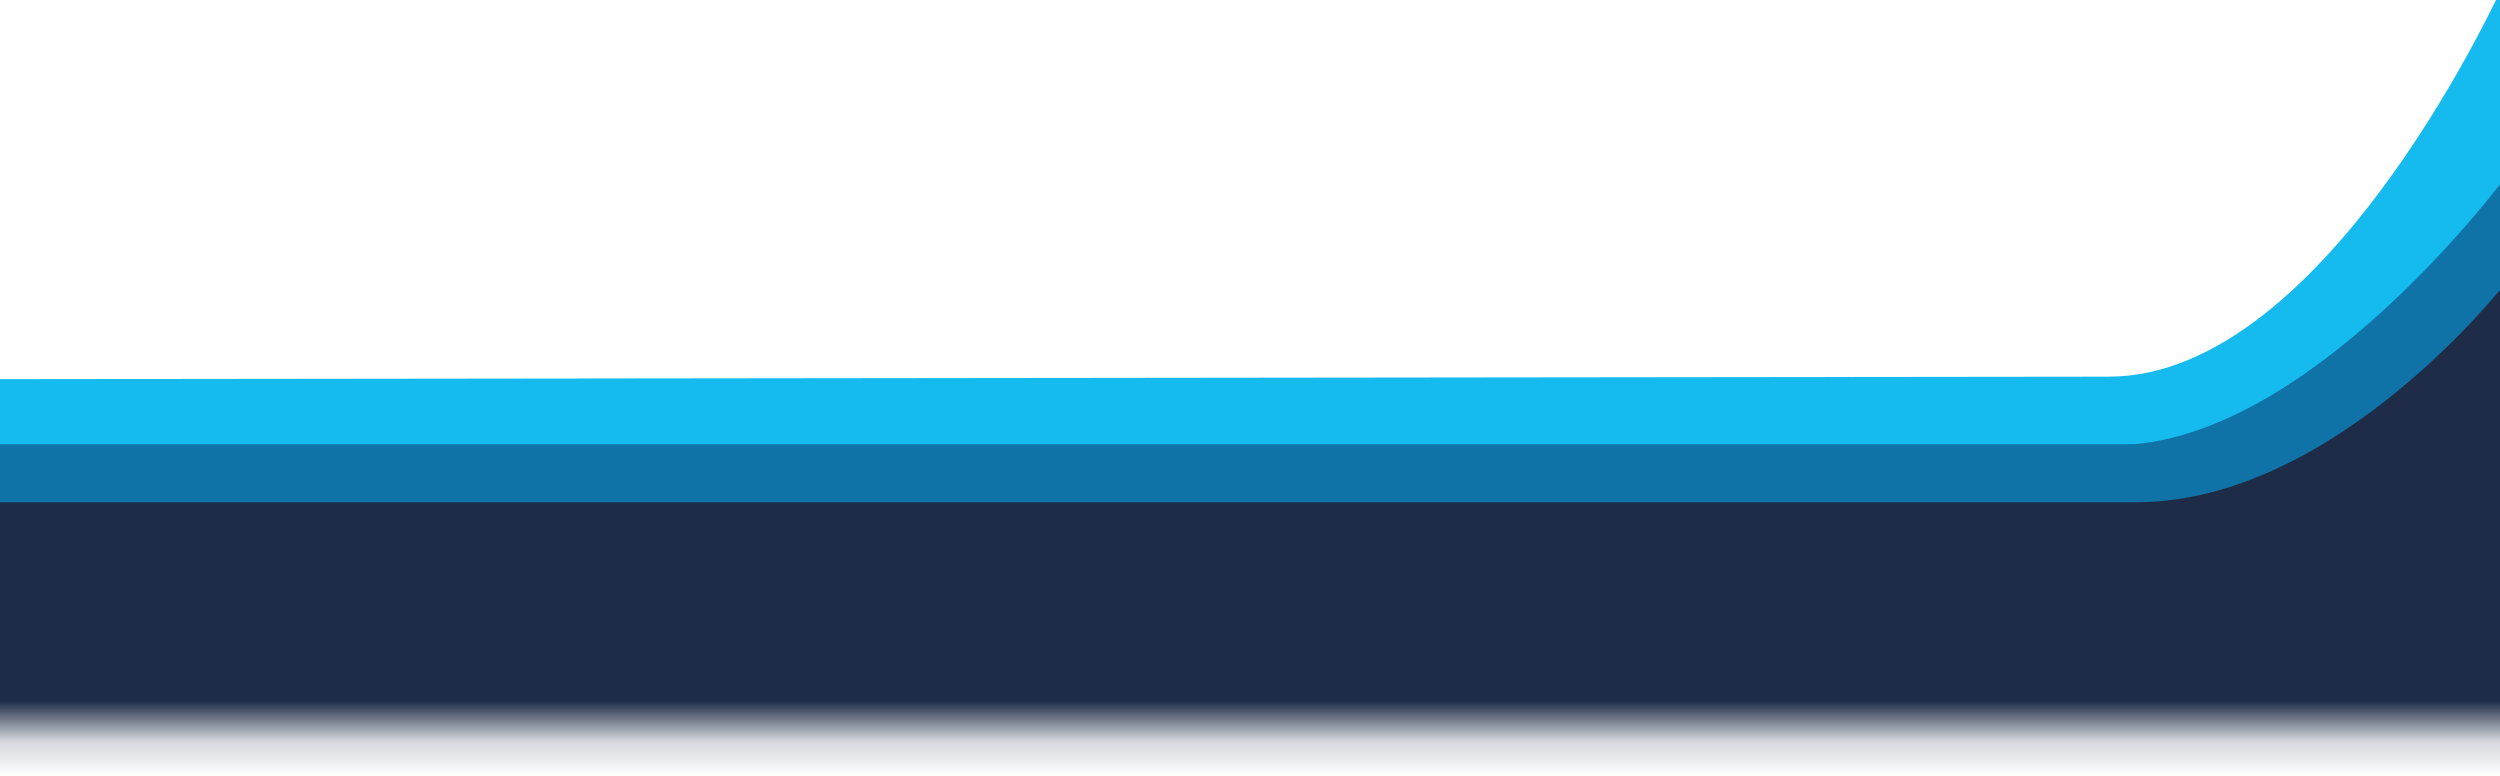
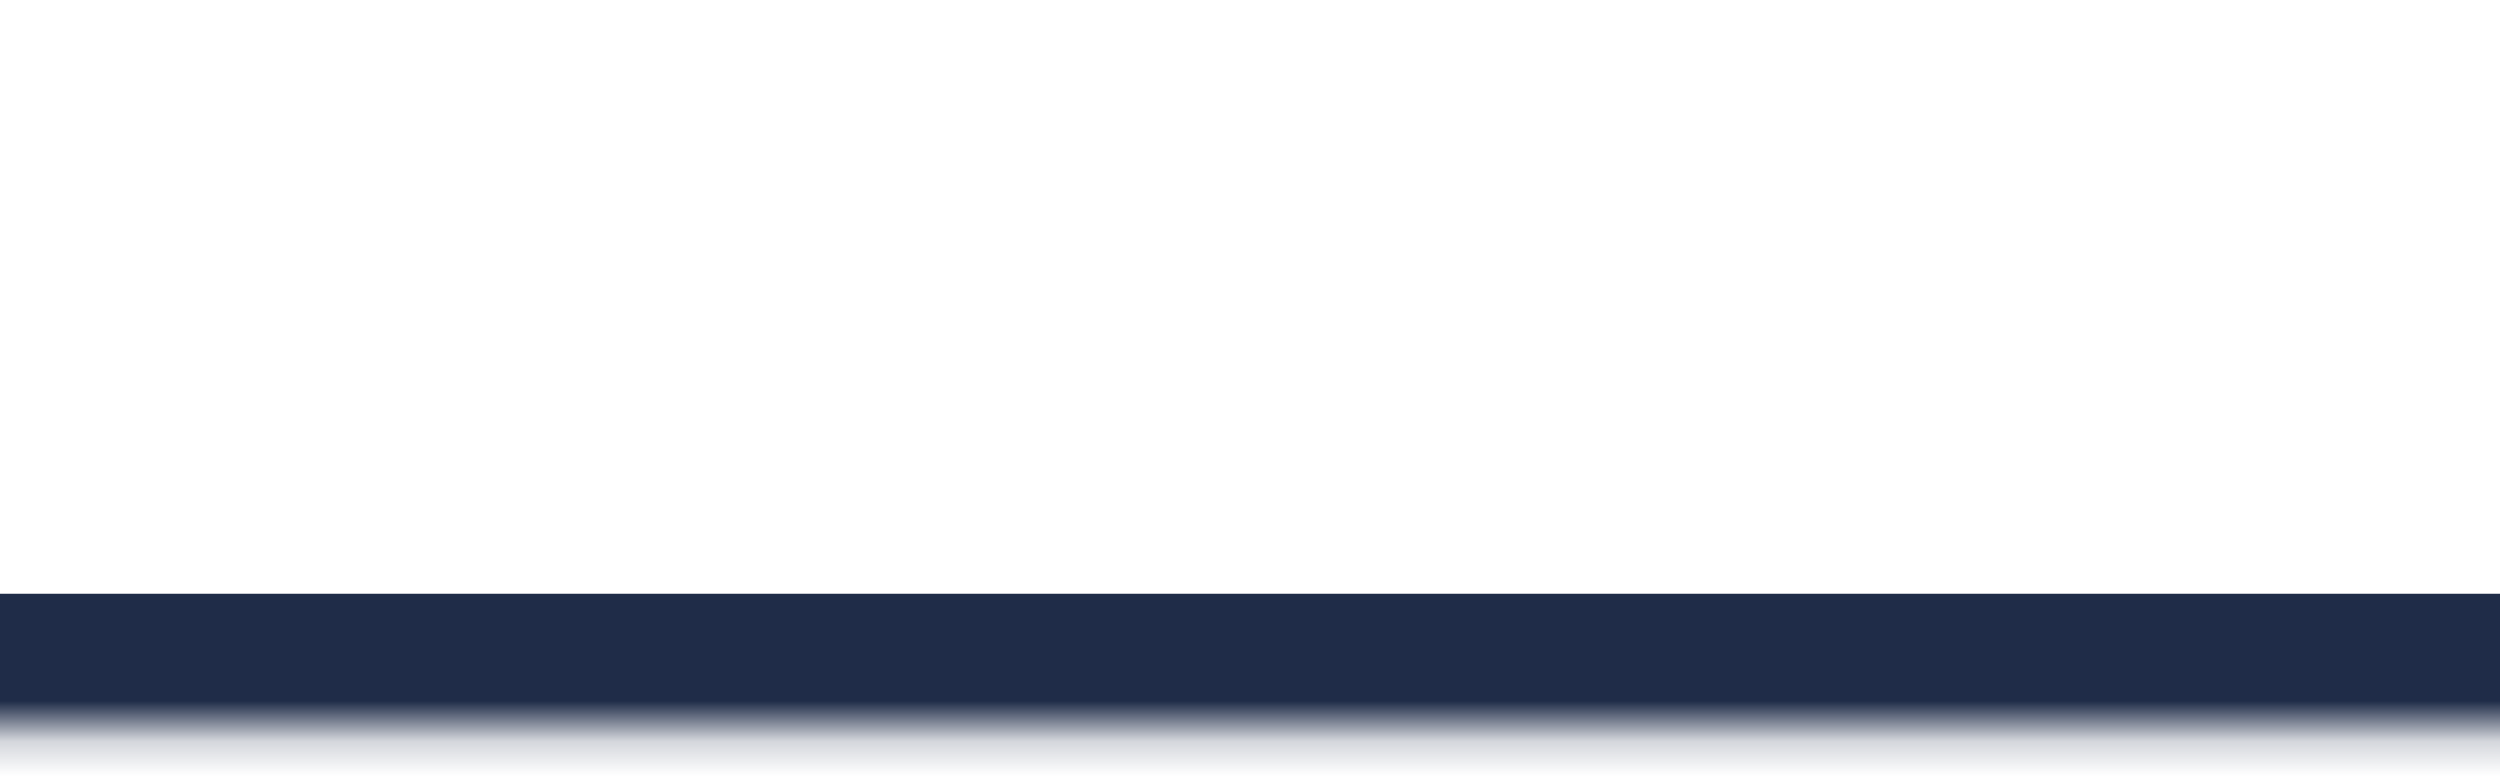
<svg xmlns="http://www.w3.org/2000/svg" width="1920" height="596" viewBox="0 0 1920 596" fill="none">
  <g style="mix-blend-mode:multiply">
    <rect x="-2" y="456" width="2767.06" height="140" fill="url(#paint0_linear_981_3)" />
  </g>
  <g clip-path="url(#clip0_981_3)">
-     <path d="M1925 404.602H-1V291.185L1619.46 289.282C1789 289.282 1925 -17 1925 -17V404.602Z" fill="#15BBEE" />
-     <path d="M1925 454.585H-1V341.169H1639.42C1783 328 1925.01 135 1925.01 135V454.585H1925Z" fill="#1073A7" />
-     <path d="M1925 460H-2.415L-1 385.715C-1 385.715 1487.12 385.715 1640.62 385.715C1794.12 385.715 1925 216.498 1925 216.498V459.989V460Z" fill="#1F2C48" />
+     <path d="M1925 454.585H-1V341.169H1639.42C1783 328 1925.01 135 1925.01 135H1925Z" fill="#1073A7" />
  </g>
  <defs>
    <linearGradient id="paint0_linear_981_3" x1="1381.53" y1="538.276" x2="1381.53" y2="596" gradientUnits="userSpaceOnUse">
      <stop stop-color="#1F2C48" />
      <stop offset="0.536" stop-color="#1F2C48" stop-opacity="0.193" />
      <stop offset="1" stop-color="#1F2C48" stop-opacity="0" />
    </linearGradient>
    <clipPath id="clip0_981_3">
-       <rect width="1926" height="460" fill="white" transform="translate(-1)" />
-     </clipPath>
+       </clipPath>
  </defs>
</svg>